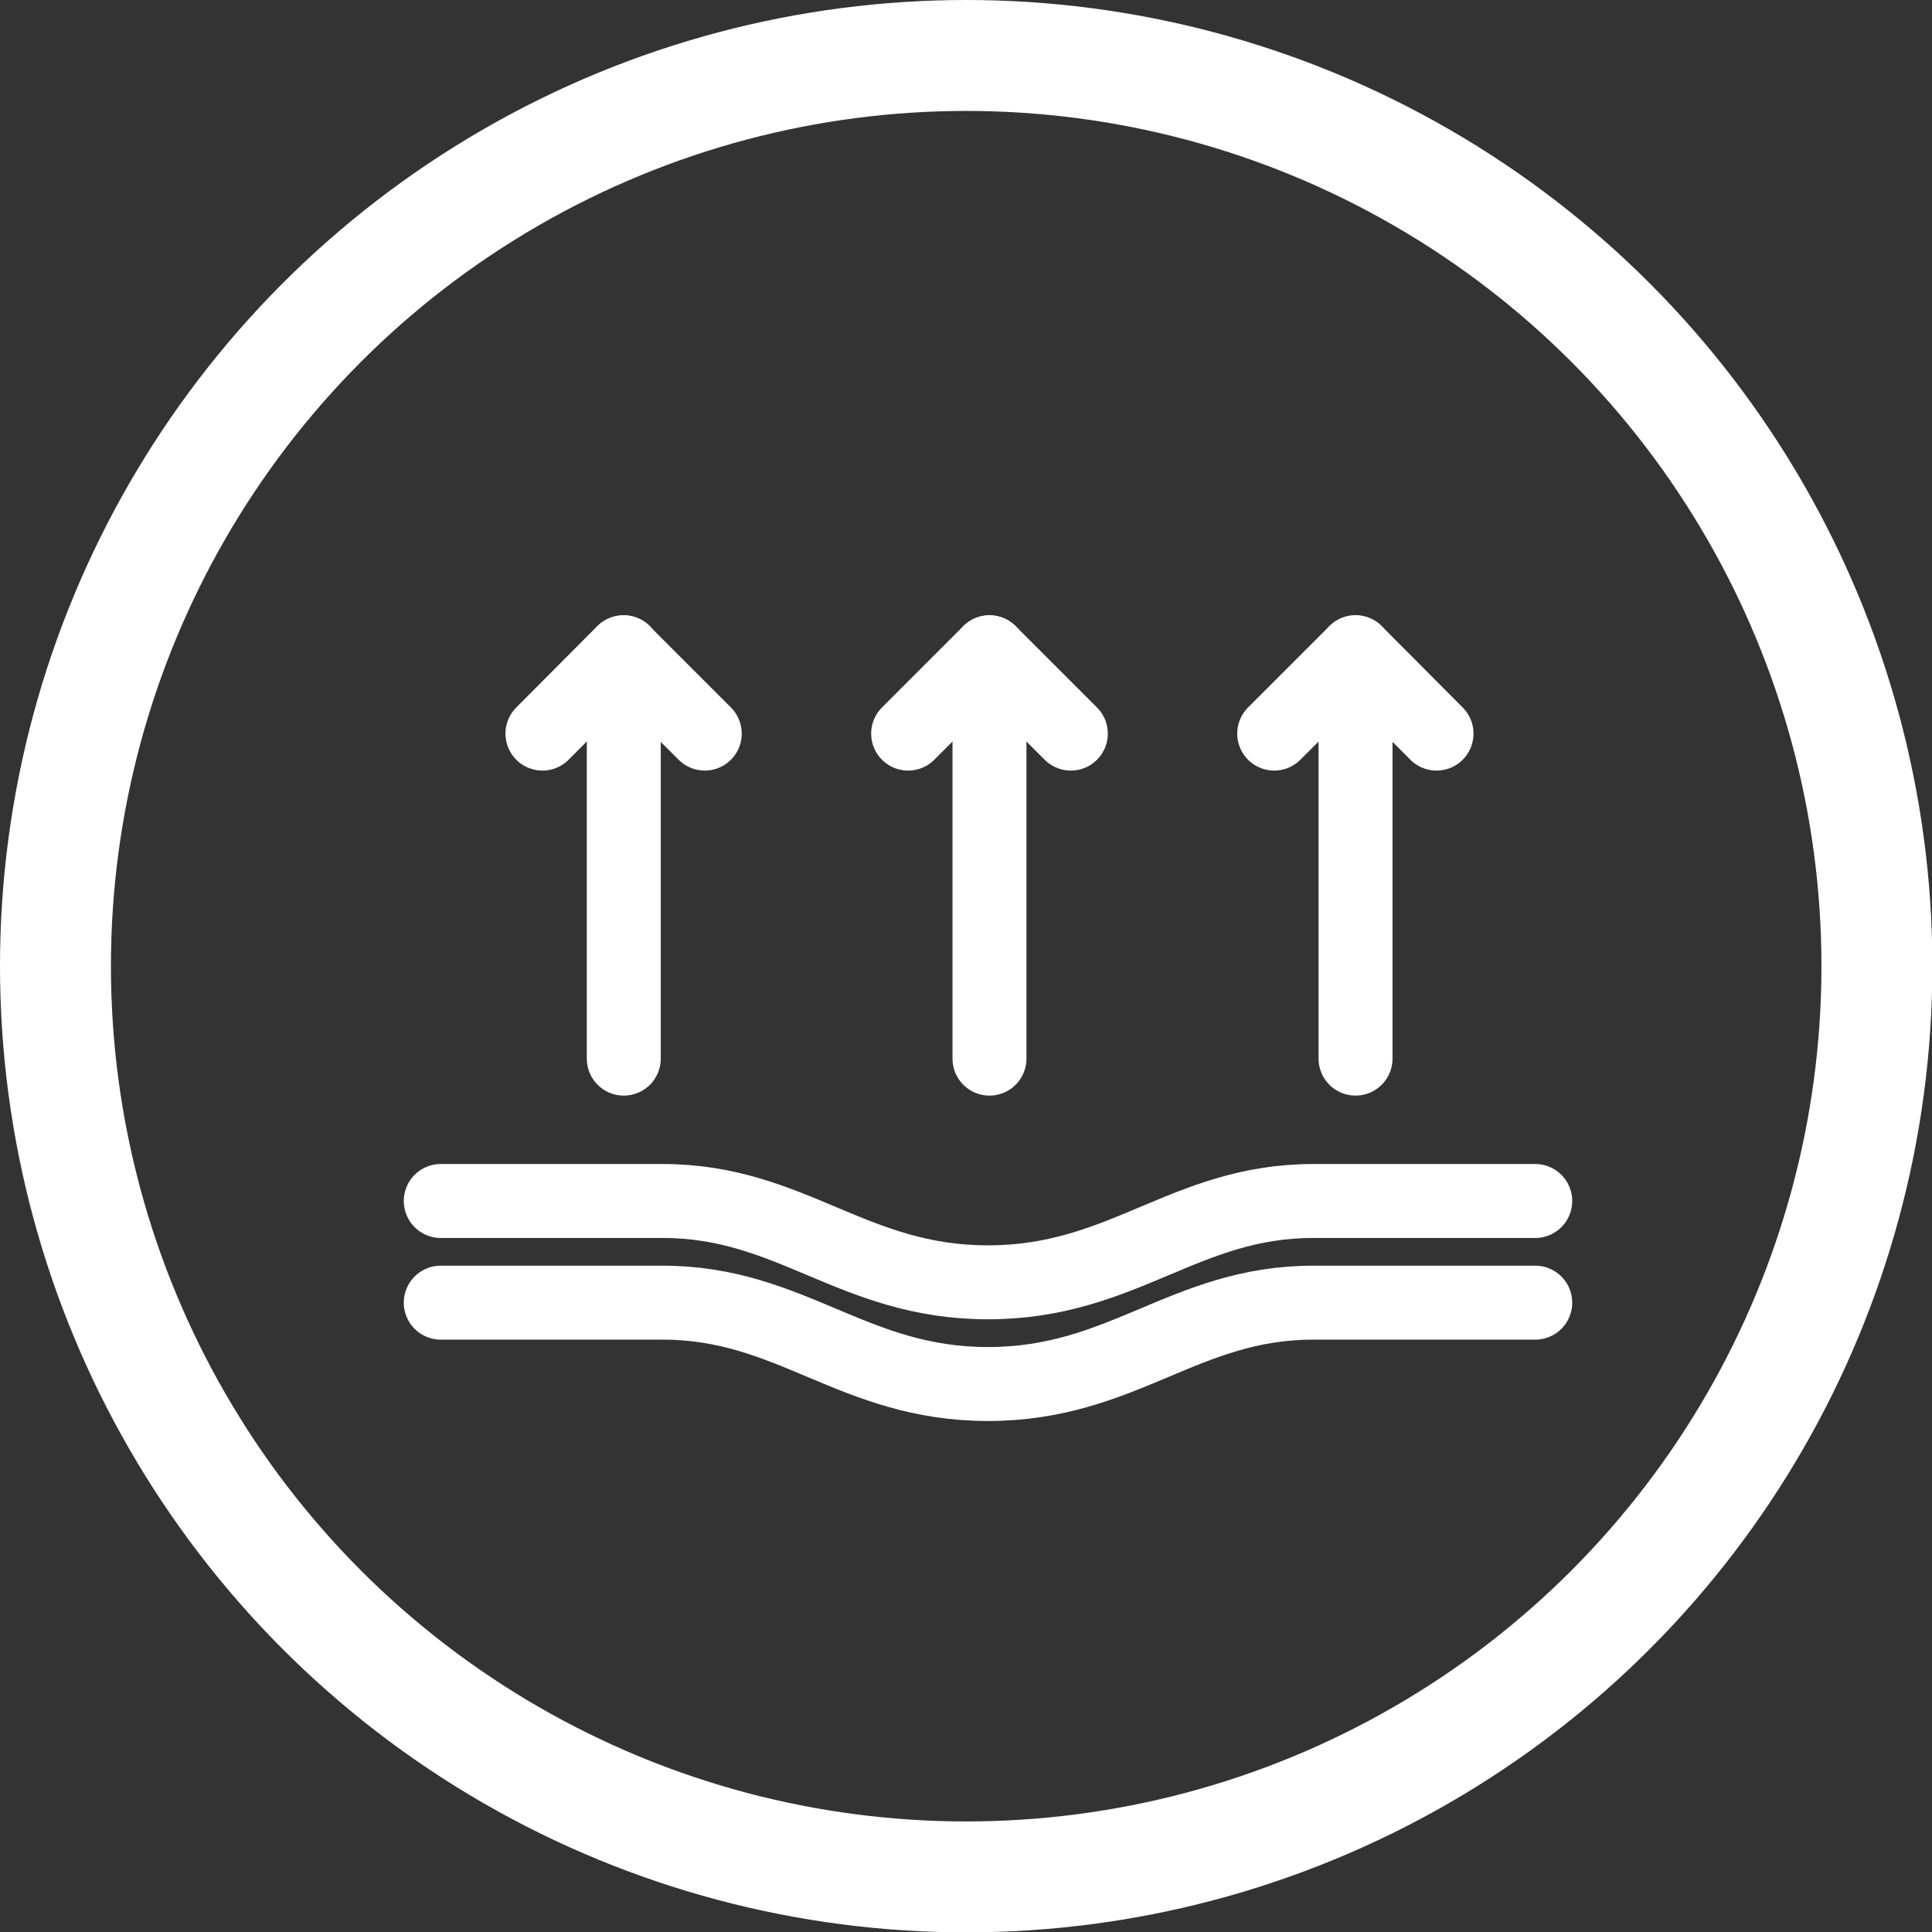
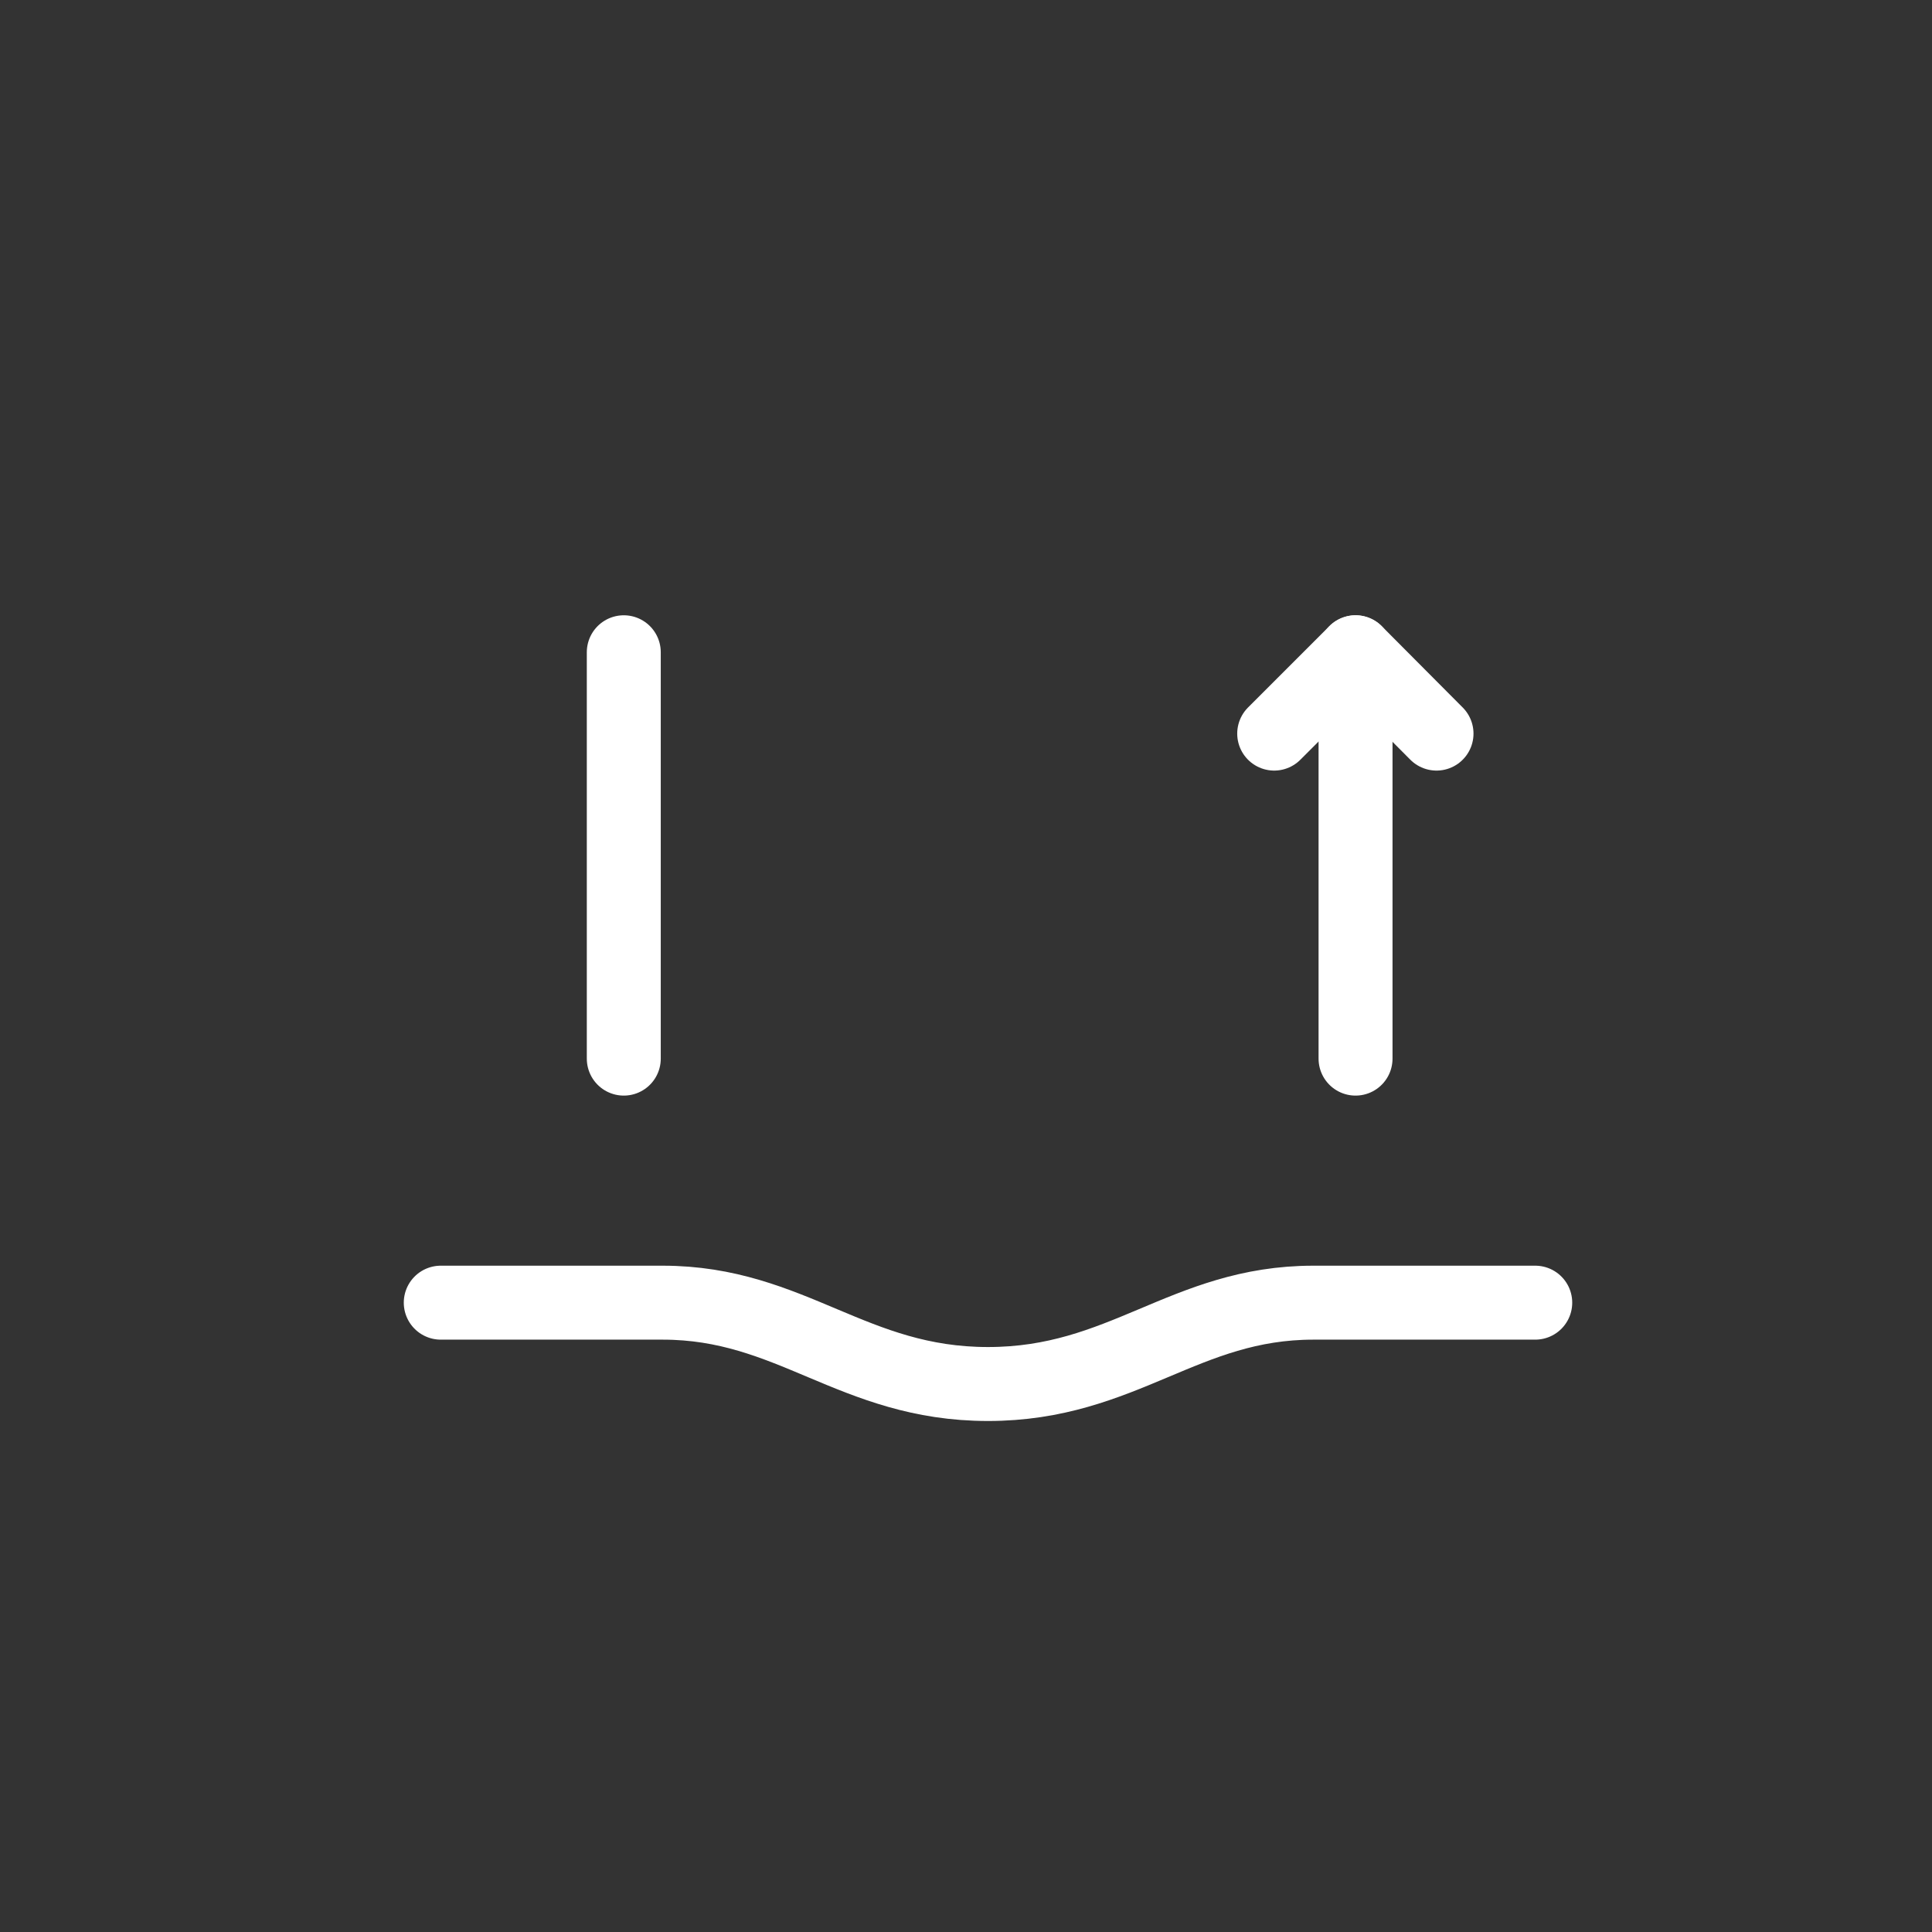
<svg xmlns="http://www.w3.org/2000/svg" viewBox="0 0 52.25 52.25">
  <rect x="0" y="0" width="52.25" height="52.25" fill="#333333" stroke="none" />
  <defs>
    <style>.cls-1,.cls-2{fill:none;stroke:#fff;}.cls-1{stroke-miterlimit:10;stroke-width:3px;}.cls-2{stroke-linecap:round;stroke-linejoin:round;stroke-width:2px;}</style>
  </defs>
  <g id="Layer_2" data-name="Layer 2">
    <g id="Camada_1" data-name="Camada 1">
-       <circle class="cls-1" cx="26.13" cy="26.13" r="24.63" />
      <polyline class="cls-2" points="34.46 19.84 36.66 17.64 38.85 19.84" />
      <line class="cls-2" x1="36.66" y1="17.64" x2="36.66" y2="28.63" />
-       <polyline class="cls-2" points="24.56 19.84 26.76 17.64 28.96 19.84" />
-       <line class="cls-2" x1="26.76" y1="17.64" x2="26.76" y2="28.63" />
-       <polyline class="cls-2" points="14.67 19.84 16.86 17.64 19.06 19.84" />
      <line class="cls-2" x1="16.87" y1="17.64" x2="16.87" y2="28.63" />
-       <path class="cls-2" d="M11.92,32.48h6c3.49,0,5.14,2.2,8.8,2.2s5.31-2.2,8.8-2.2h6" />
      <path class="cls-2" d="M11.92,35.23h6c3.49,0,5.14,2.2,8.8,2.2s5.31-2.2,8.8-2.2h6" />
    </g>
  </g>
</svg>